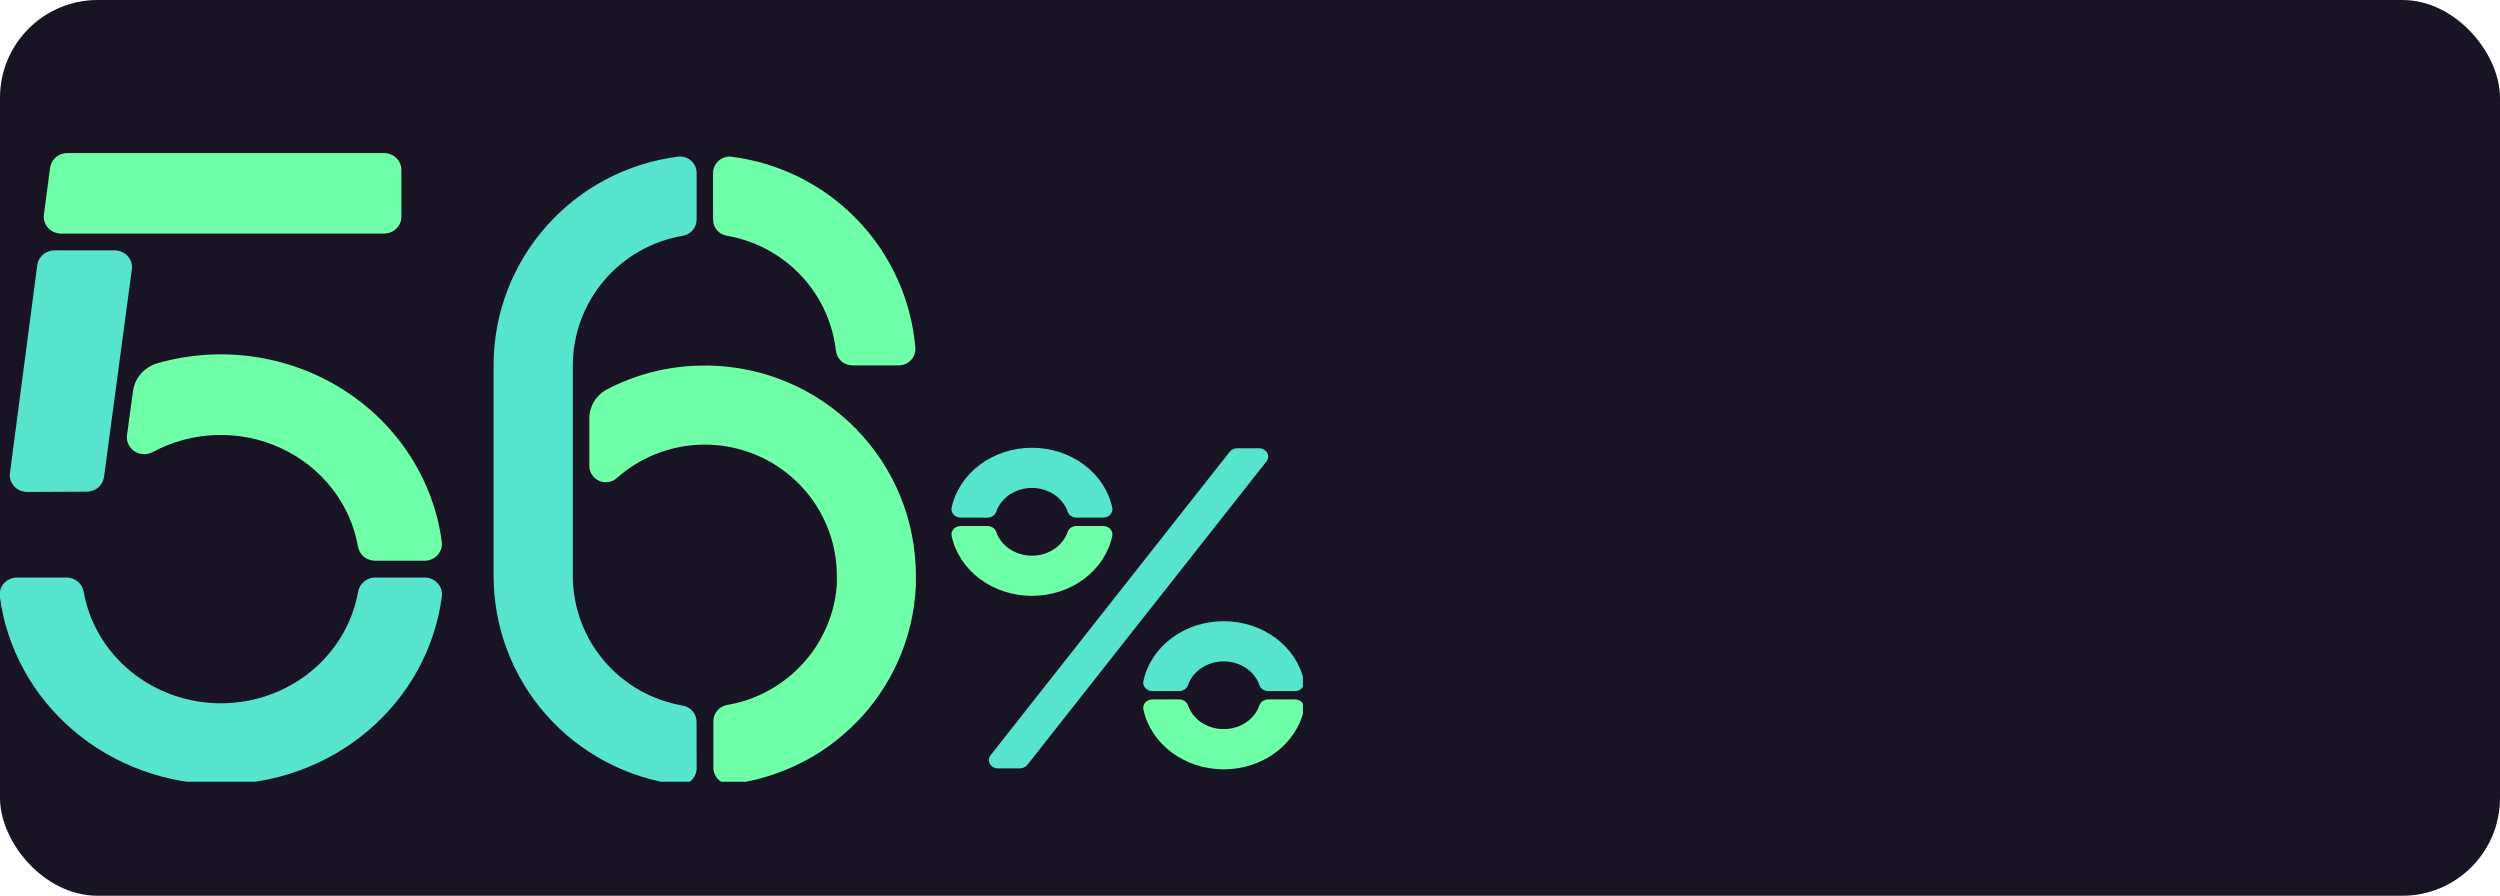
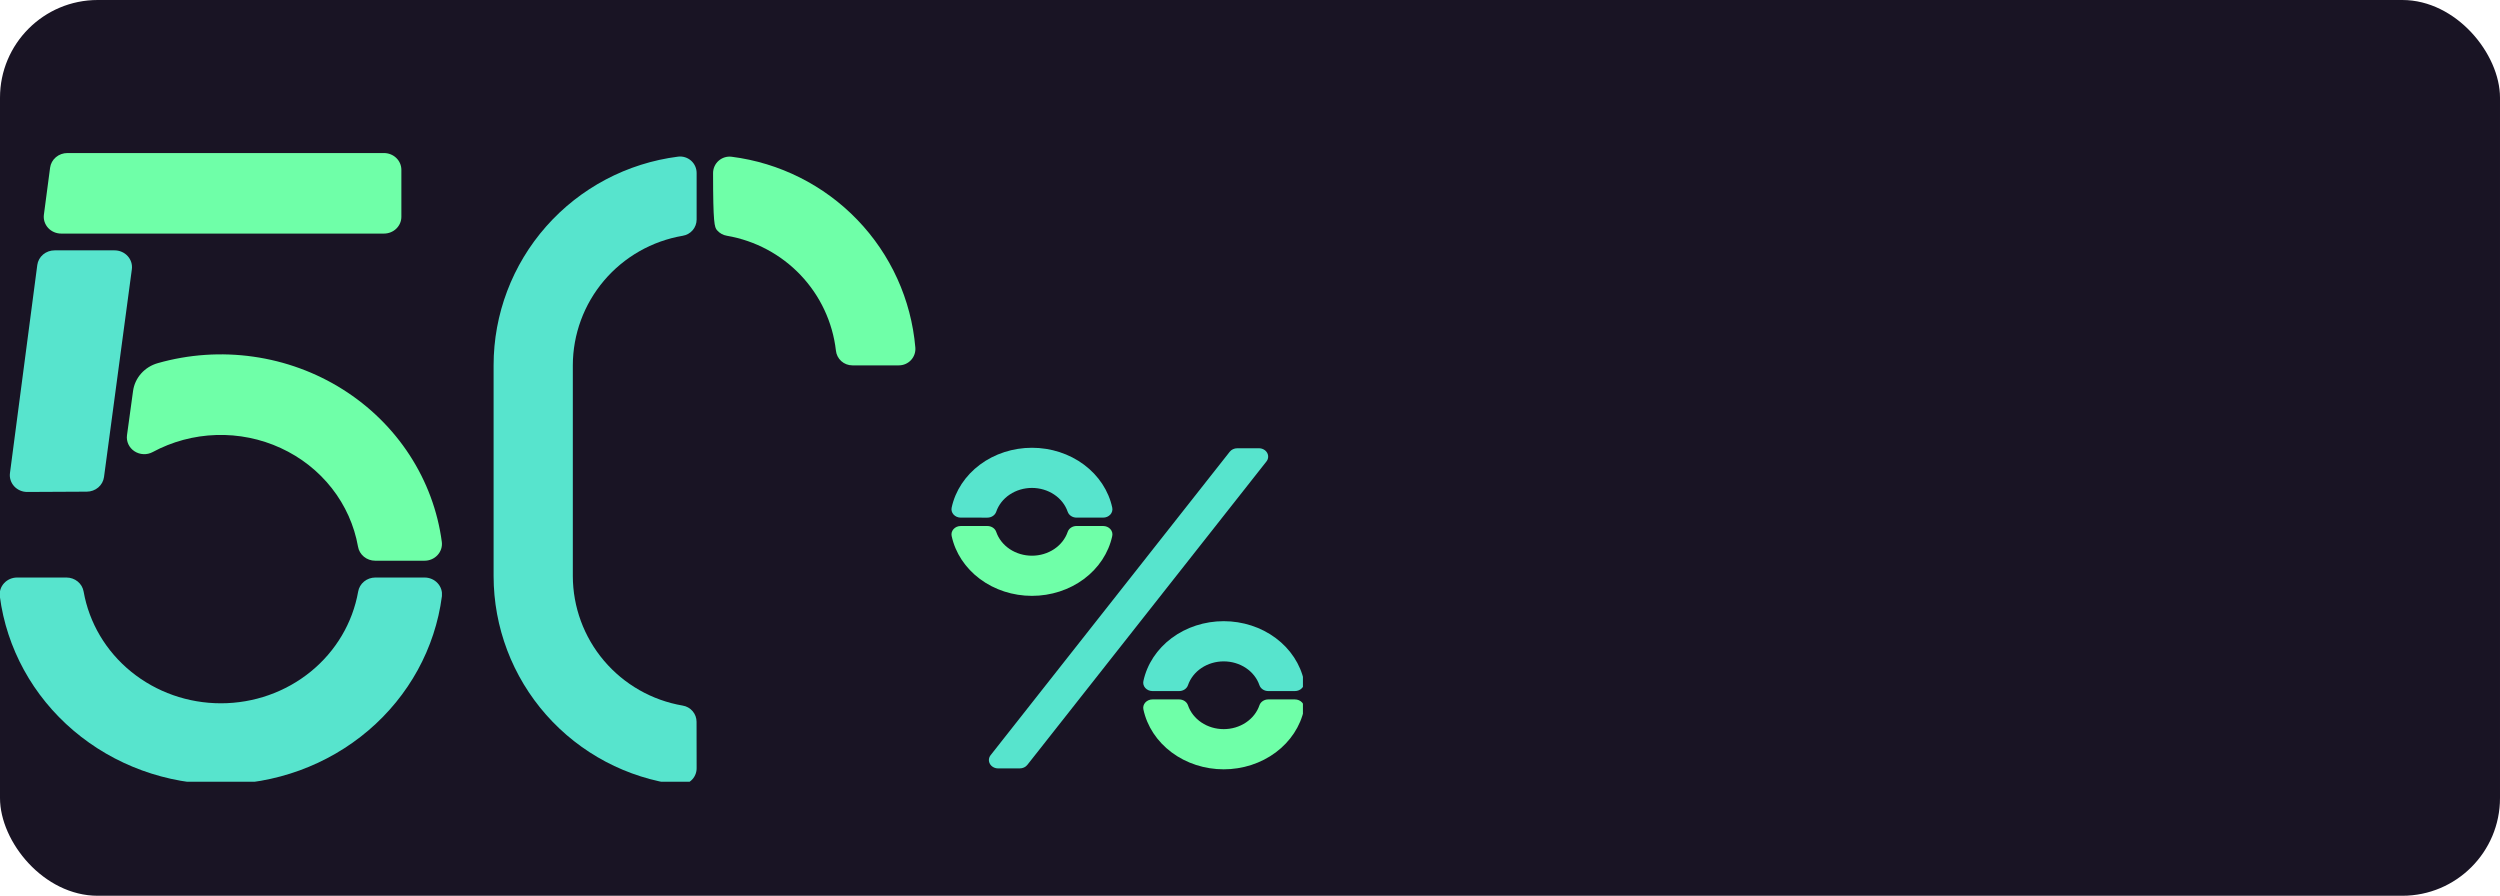
<svg xmlns="http://www.w3.org/2000/svg" width="307" height="110" viewBox="0 0 307 110" fill="none">
  <rect width="307" height="110" rx="12" fill="#191424" />
  <g clip-path="url(#clip0_542_2156)">
    <path d="M46.088 70.92C45.58 70.921 45.089 71.096 44.703 71.414C44.317 71.732 44.06 72.172 43.98 72.655C43.301 76.49 41.237 79.971 38.152 82.48C35.068 84.989 31.162 86.365 27.126 86.365C23.09 86.365 19.184 84.989 16.099 82.48C13.015 79.971 10.95 76.49 10.271 72.655C10.191 72.172 9.935 71.732 9.549 71.414C9.163 71.096 8.672 70.921 8.164 70.92H2.116C1.812 70.918 1.511 70.979 1.234 71.097C0.956 71.216 0.708 71.39 0.506 71.609C0.304 71.827 0.152 72.084 0.061 72.363C-0.03 72.643 -0.058 72.937 -0.022 73.228C0.81 79.602 4.026 85.465 9.024 89.715C14.022 93.965 20.457 96.31 27.122 96.31C33.786 96.31 40.221 93.965 45.219 89.715C50.217 85.465 53.433 79.602 54.265 73.228C54.301 72.937 54.273 72.643 54.182 72.363C54.091 72.084 53.939 71.827 53.737 71.609C53.535 71.39 53.287 71.216 53.009 71.097C52.732 70.979 52.431 70.918 52.127 70.92H46.088Z" fill="#57E4CD" />
    <path d="M49.289 26.624V20.855C49.289 20.308 49.064 19.784 48.663 19.398C48.263 19.012 47.719 18.794 47.152 18.794H8.288C7.765 18.79 7.259 18.971 6.865 19.303C6.471 19.635 6.217 20.095 6.151 20.595L5.39 26.364C5.352 26.656 5.378 26.952 5.468 27.232C5.559 27.513 5.71 27.772 5.912 27.992C6.115 28.212 6.364 28.387 6.642 28.506C6.921 28.626 7.223 28.686 7.527 28.684H47.152C47.719 28.684 48.263 28.467 48.663 28.081C49.064 27.694 49.289 27.17 49.289 26.624Z" fill="#6FFFA8" />
    <path d="M10.665 60.376C11.182 60.373 11.681 60.189 12.069 59.859C12.456 59.528 12.706 59.074 12.772 58.579L16.192 33.064C16.23 32.773 16.204 32.477 16.114 32.196C16.023 31.915 15.872 31.656 15.67 31.436C15.467 31.217 15.219 31.041 14.94 30.922C14.661 30.802 14.36 30.742 14.055 30.744H6.715C6.192 30.74 5.686 30.921 5.292 31.253C4.898 31.585 4.644 32.045 4.578 32.545L1.223 58.093C1.184 58.384 1.211 58.681 1.301 58.961C1.391 59.242 1.542 59.501 1.745 59.721C1.947 59.94 2.196 60.116 2.475 60.235C2.753 60.355 3.055 60.415 3.36 60.413L10.665 60.376Z" fill="#57E4CD" />
    <path d="M54.256 66.552C53.755 62.766 52.407 59.129 50.306 55.893C48.205 52.658 45.399 49.9 42.084 47.812C38.77 45.724 35.024 44.354 31.106 43.798C27.188 43.241 23.192 43.511 19.393 44.59C18.591 44.812 17.875 45.256 17.332 45.867C16.788 46.478 16.443 47.228 16.337 48.026L15.593 53.457C15.544 53.834 15.605 54.216 15.767 54.562C15.93 54.908 16.188 55.204 16.514 55.417C16.84 55.63 17.221 55.752 17.614 55.77C18.007 55.788 18.398 55.7 18.743 55.517C21.132 54.226 23.808 53.506 26.545 53.419C29.282 53.332 32.002 53.88 34.473 55.018C36.945 56.155 39.097 57.848 40.749 59.954C42.4 62.061 43.502 64.519 43.963 67.121C44.043 67.605 44.299 68.044 44.685 68.362C45.072 68.68 45.563 68.855 46.07 68.856H52.115C52.418 68.859 52.719 68.799 52.996 68.681C53.274 68.563 53.523 68.389 53.725 68.171C53.928 67.953 54.08 67.696 54.172 67.417C54.263 67.138 54.292 66.843 54.256 66.552Z" fill="#6FFFA8" />
  </g>
  <g clip-path="url(#clip1_542_2156)">
    <path d="M85.537 88.635C85.537 88.156 85.365 87.692 85.052 87.328C84.739 86.963 84.306 86.721 83.831 86.645C80.06 86 76.639 84.049 74.171 81.138C71.704 78.227 70.348 74.541 70.343 70.732V44.867C70.348 41.056 71.705 37.37 74.174 34.459C76.644 31.547 80.066 29.597 83.839 28.953C84.314 28.878 84.747 28.636 85.06 28.271C85.373 27.907 85.545 27.443 85.546 26.964V21.253C85.548 20.966 85.488 20.682 85.371 20.419C85.254 20.157 85.083 19.922 84.867 19.731C84.652 19.54 84.398 19.397 84.123 19.312C83.848 19.226 83.558 19.2 83.271 19.235C77.009 20.032 71.253 23.074 67.082 27.792C62.911 32.511 60.611 38.581 60.614 44.867V70.732C60.614 77.015 62.915 83.083 67.086 87.799C71.256 92.515 77.011 95.555 83.271 96.352C83.558 96.387 83.848 96.361 84.123 96.275C84.398 96.189 84.652 96.046 84.867 95.855C85.083 95.664 85.254 95.43 85.371 95.167C85.488 94.905 85.548 94.621 85.546 94.334L85.537 88.635Z" fill="#57E4CD" />
-     <path d="M112.404 42.679C111.901 36.793 109.386 31.256 105.279 26.992C101.172 22.728 95.721 19.995 89.835 19.247C89.549 19.213 89.259 19.239 88.985 19.325C88.71 19.411 88.457 19.554 88.242 19.745C88.027 19.936 87.856 20.17 87.739 20.432C87.622 20.695 87.563 20.978 87.565 21.265V26.964C87.566 27.443 87.738 27.907 88.051 28.271C88.363 28.636 88.796 28.878 89.272 28.953C92.731 29.548 95.904 31.242 98.316 33.781C100.728 36.321 102.248 39.57 102.65 43.042C102.698 43.543 102.933 44.008 103.308 44.346C103.683 44.683 104.171 44.869 104.677 44.867H110.377C110.658 44.867 110.936 44.81 111.194 44.698C111.451 44.587 111.683 44.423 111.874 44.217C112.064 44.011 112.21 43.768 112.301 43.504C112.392 43.239 112.427 42.958 112.404 42.679V42.679Z" fill="#6FFFA8" />
-     <path d="M105.382 88.49C105.573 88.288 105.763 88.086 105.946 87.885C106.023 87.8 106.096 87.711 106.169 87.622C106.347 87.42 106.521 87.219 106.692 87.013C106.769 86.92 106.841 86.819 106.914 86.726C107.077 86.52 107.243 86.323 107.397 86.109L107.624 85.79C107.774 85.584 107.924 85.386 108.066 85.172L108.285 84.829C108.423 84.624 108.56 84.426 108.69 84.204C108.767 84.083 108.836 83.954 108.909 83.832C109.031 83.623 109.156 83.429 109.274 83.207C109.347 83.074 109.416 82.933 109.489 82.803C109.598 82.597 109.708 82.4 109.813 82.186C109.918 81.972 109.963 81.863 110.04 81.702C110.154 81.463 110.267 81.221 110.372 80.979C110.502 80.677 110.632 80.37 110.754 80.063C110.806 79.926 110.851 79.789 110.899 79.659C110.985 79.429 111.074 79.203 111.151 78.969C111.204 78.82 111.244 78.667 111.293 78.517C111.362 78.295 111.439 78.073 111.504 77.843C111.548 77.69 111.585 77.528 111.625 77.371C111.686 77.149 111.747 76.927 111.804 76.701C111.84 76.536 111.872 76.366 111.909 76.201C111.945 76.035 112.006 75.761 112.051 75.535C112.095 75.309 112.108 75.188 112.136 75.014C112.164 74.841 112.213 74.574 112.245 74.352C112.278 74.13 112.286 73.993 112.306 73.811C112.326 73.63 112.363 73.372 112.383 73.154C112.404 72.936 112.412 72.778 112.424 72.589C112.436 72.399 112.456 72.157 112.468 71.935C112.481 71.713 112.468 71.552 112.468 71.358C112.468 71.164 112.468 70.954 112.468 70.744C112.468 70.304 112.468 69.86 112.436 69.412C112.111 62.65 109.124 56.287 104.122 51.7C99.12 47.113 92.505 44.671 85.708 44.903C81.787 45.014 77.945 46.022 74.479 47.849C73.836 48.196 73.3 48.711 72.929 49.338C72.558 49.965 72.365 50.681 72.371 51.409V57.208C72.372 57.6 72.488 57.983 72.704 58.31C72.92 58.637 73.227 58.895 73.587 59.051C73.948 59.208 74.346 59.257 74.734 59.192C75.122 59.127 75.483 58.951 75.772 58.685C78.032 56.682 80.81 55.349 83.791 54.835C86.773 54.322 89.84 54.65 92.644 55.781C95.448 56.912 97.879 58.802 99.661 61.236C101.443 63.671 102.505 66.553 102.727 69.558C102.763 70.022 102.771 70.486 102.767 70.946C102.767 71.059 102.767 71.176 102.767 71.289C102.767 71.402 102.767 71.568 102.767 71.693L102.743 72.036C102.743 72.173 102.719 72.31 102.702 72.439L102.666 72.77L102.605 73.174C102.605 73.283 102.573 73.392 102.552 73.497C102.532 73.602 102.5 73.771 102.475 73.9C102.451 74.029 102.431 74.11 102.411 74.211C102.39 74.312 102.342 74.49 102.309 74.615C102.277 74.74 102.261 74.812 102.232 74.913C102.204 75.014 102.151 75.192 102.111 75.317L102.025 75.599C101.977 75.745 101.928 75.886 101.875 76.027C101.823 76.168 101.819 76.201 101.786 76.281C101.729 76.435 101.669 76.588 101.604 76.737C101.575 76.81 101.551 76.883 101.519 76.955C101.446 77.129 101.365 77.299 101.284 77.472L101.223 77.609C100.908 78.261 100.55 78.892 100.152 79.498L100.08 79.607C99.97 79.768 99.861 79.93 99.747 80.087L99.634 80.237C99.528 80.378 99.423 80.519 99.313 80.64L99.175 80.806C99.07 80.935 98.965 81.064 98.855 81.189C98.807 81.25 98.754 81.306 98.701 81.363C98.596 81.484 98.486 81.601 98.377 81.718L98.207 81.891C98.097 82.004 97.988 82.117 97.874 82.226L97.692 82.396L97.347 82.715L97.157 82.876C97.039 82.977 96.921 83.078 96.8 83.175C96.678 83.272 96.666 83.28 96.601 83.332L96.232 83.615L96.026 83.764C95.9 83.857 95.774 83.942 95.644 84.03L95.434 84.171L95.028 84.418L94.809 84.551C94.671 84.628 94.538 84.708 94.404 84.781L94.181 84.902C94.043 84.979 93.901 85.047 93.776 85.12L93.553 85.229L93.115 85.427L92.892 85.523C92.742 85.588 92.588 85.649 92.438 85.705L92.215 85.794L91.74 85.955L91.522 86.032L91.027 86.177L90.816 86.238L90.293 86.367L90.099 86.411C89.912 86.456 89.722 86.492 89.531 86.524L89.312 86.569C88.837 86.644 88.404 86.886 88.091 87.251C87.778 87.615 87.606 88.079 87.606 88.558V94.269C87.603 94.556 87.663 94.84 87.779 95.102C87.896 95.364 88.068 95.598 88.282 95.789C88.497 95.98 88.75 96.123 89.025 96.209C89.3 96.295 89.59 96.322 89.876 96.287C90.208 96.243 90.537 96.19 90.865 96.138L91.027 96.105L91.254 96.065C91.57 96.005 91.886 95.944 92.203 95.875L92.418 95.823C92.734 95.754 93.046 95.678 93.358 95.597L93.569 95.532C93.877 95.448 94.185 95.359 94.489 95.262L94.696 95.193C95 95.093 95.3 94.992 95.6 94.883L95.803 94.802C96.099 94.693 96.394 94.576 96.686 94.455L96.893 94.362C97.181 94.237 97.465 94.112 97.749 93.979L97.955 93.878C98.231 93.74 98.511 93.603 98.766 93.474L98.977 93.361C99.244 93.212 99.512 93.067 99.788 92.909L99.994 92.784C100.254 92.627 100.513 92.469 100.769 92.304L100.975 92.162C101.227 91.997 101.474 91.828 101.721 91.654L101.932 91.496C102.171 91.319 102.406 91.145 102.638 90.964L102.852 90.79C103.079 90.609 103.306 90.423 103.525 90.237C103.598 90.173 103.671 90.104 103.744 90.044C103.959 89.854 104.174 89.664 104.381 89.471L104.6 89.257C104.802 89.063 105.005 88.853 105.2 88.667L105.382 88.49Z" fill="#6FFFA8" />
+     <path d="M112.404 42.679C111.901 36.793 109.386 31.256 105.279 26.992C101.172 22.728 95.721 19.995 89.835 19.247C89.549 19.213 89.259 19.239 88.985 19.325C88.71 19.411 88.457 19.554 88.242 19.745C88.027 19.936 87.856 20.17 87.739 20.432C87.622 20.695 87.563 20.978 87.565 21.265C87.566 27.443 87.738 27.907 88.051 28.271C88.363 28.636 88.796 28.878 89.272 28.953C92.731 29.548 95.904 31.242 98.316 33.781C100.728 36.321 102.248 39.57 102.65 43.042C102.698 43.543 102.933 44.008 103.308 44.346C103.683 44.683 104.171 44.869 104.677 44.867H110.377C110.658 44.867 110.936 44.81 111.194 44.698C111.451 44.587 111.683 44.423 111.874 44.217C112.064 44.011 112.21 43.768 112.301 43.504C112.392 43.239 112.427 42.958 112.404 42.679V42.679Z" fill="#6FFFA8" />
  </g>
  <g clip-path="url(#clip2_542_2156)">
    <path d="M154.596 55.046H151.936C151.755 55.046 151.576 55.085 151.415 55.16C151.254 55.235 151.115 55.343 151.01 55.477L121.646 92.738C121.526 92.891 121.454 93.072 121.439 93.26C121.424 93.448 121.467 93.636 121.562 93.803C121.657 93.971 121.802 94.112 121.98 94.21C122.158 94.308 122.362 94.36 122.57 94.36H125.23C125.412 94.36 125.59 94.321 125.751 94.246C125.912 94.171 126.051 94.062 126.156 93.929L155.52 56.668C155.641 56.514 155.713 56.334 155.727 56.146C155.742 55.958 155.7 55.77 155.604 55.602C155.509 55.435 155.364 55.294 155.187 55.196C155.009 55.098 154.805 55.046 154.596 55.046Z" fill="#57E4CD" />
    <path d="M132.191 64.592C131.951 64.593 131.716 64.663 131.523 64.792C131.329 64.921 131.185 65.103 131.113 65.311C130.824 66.159 130.241 66.901 129.451 67.429C128.661 67.956 127.705 68.24 126.723 68.24C125.742 68.24 124.786 67.956 123.996 67.429C123.206 66.901 122.623 66.159 122.334 65.311C122.261 65.103 122.118 64.922 121.924 64.793C121.73 64.665 121.496 64.595 121.256 64.594H117.978C117.81 64.594 117.643 64.627 117.491 64.692C117.339 64.758 117.204 64.853 117.097 64.971C116.991 65.088 116.914 65.227 116.874 65.374C116.834 65.522 116.83 65.677 116.864 65.826C117.31 67.895 118.538 69.758 120.337 71.099C122.135 72.439 124.393 73.171 126.723 73.171C129.054 73.171 131.312 72.439 133.11 71.099C134.909 69.758 136.137 67.895 136.583 65.826C136.617 65.677 136.613 65.522 136.573 65.374C136.533 65.227 136.456 65.088 136.35 64.971C136.243 64.853 136.108 64.758 135.956 64.692C135.804 64.627 135.637 64.594 135.469 64.594L132.191 64.592Z" fill="#6FFFA8" />
    <path d="M121.256 63.566C121.496 63.565 121.731 63.495 121.924 63.365C122.118 63.236 122.262 63.055 122.334 62.847C122.623 61.999 123.206 61.256 123.996 60.729C124.786 60.202 125.742 59.917 126.723 59.917C127.705 59.917 128.661 60.202 129.451 60.729C130.241 61.256 130.824 61.999 131.113 62.847C131.186 63.054 131.329 63.236 131.523 63.364C131.717 63.493 131.951 63.563 132.191 63.564H135.469C135.637 63.564 135.804 63.53 135.956 63.465C136.108 63.4 136.243 63.305 136.35 63.187C136.456 63.069 136.533 62.931 136.573 62.783C136.613 62.635 136.617 62.481 136.583 62.332C136.137 60.263 134.909 58.399 133.11 57.059C131.312 55.719 129.054 54.986 126.723 54.986C124.393 54.986 122.135 55.719 120.337 57.059C118.538 58.399 117.31 60.263 116.864 62.332C116.83 62.481 116.834 62.635 116.874 62.783C116.914 62.931 116.991 63.069 117.097 63.187C117.204 63.305 117.339 63.4 117.491 63.465C117.643 63.53 117.81 63.564 117.978 63.564L121.256 63.566Z" fill="#57E4CD" />
    <path d="M144.802 84.863C145.043 84.863 145.277 84.793 145.471 84.665C145.665 84.537 145.809 84.356 145.882 84.148C146.171 83.3 146.753 82.557 147.543 82.029C148.333 81.502 149.289 81.217 150.271 81.217C151.253 81.217 152.209 81.502 152.999 82.029C153.789 82.557 154.371 83.3 154.66 84.148C154.733 84.356 154.877 84.537 155.071 84.665C155.265 84.793 155.499 84.863 155.74 84.863H159.015C159.184 84.864 159.351 84.83 159.503 84.765C159.656 84.7 159.791 84.605 159.897 84.487C160.004 84.369 160.081 84.231 160.122 84.083C160.162 83.935 160.166 83.781 160.132 83.631C159.687 81.561 158.459 79.696 156.66 78.355C154.861 77.014 152.602 76.281 150.271 76.281C147.94 76.281 145.681 77.014 143.882 78.355C142.083 79.696 140.855 81.561 140.41 83.631C140.376 83.78 140.38 83.935 140.42 84.083C140.461 84.231 140.537 84.368 140.644 84.487C140.751 84.604 140.885 84.699 141.037 84.764C141.19 84.83 141.356 84.863 141.525 84.863H144.802Z" fill="#57E4CD" />
    <path d="M155.74 85.889C155.499 85.89 155.265 85.959 155.07 86.088C154.876 86.217 154.732 86.398 154.66 86.606C154.371 87.455 153.789 88.197 152.999 88.725C152.209 89.253 151.253 89.537 150.271 89.537C149.289 89.537 148.333 89.253 147.543 88.725C146.753 88.197 146.171 87.455 145.882 86.606C145.81 86.398 145.666 86.217 145.472 86.088C145.277 85.959 145.043 85.89 144.802 85.889H141.525C141.356 85.889 141.19 85.923 141.037 85.988C140.885 86.053 140.751 86.148 140.644 86.266C140.537 86.384 140.461 86.522 140.42 86.67C140.38 86.818 140.376 86.972 140.41 87.121C140.855 89.191 142.083 91.056 143.882 92.397C145.681 93.738 147.94 94.472 150.271 94.472C152.602 94.472 154.861 93.738 156.66 92.397C158.459 91.056 159.687 89.191 160.132 87.121C160.166 86.972 160.162 86.817 160.122 86.669C160.081 86.521 160.004 86.383 159.897 86.265C159.791 86.147 159.656 86.052 159.503 85.987C159.351 85.922 159.184 85.889 159.015 85.889H155.74Z" fill="#6FFFA8" />
  </g>
  <defs>
    <clipPath id="clip0_542_2156">
      <rect width="54.269" height="78" fill="white" transform="translate(0 18)" />
    </clipPath>
    <clipPath id="clip1_542_2156">
      <rect width="56.14" height="78" fill="white" transform="translate(59.883 18)" />
    </clipPath>
    <clipPath id="clip2_542_2156">
      <rect width="50.526" height="48.07" fill="white" transform="translate(109.474 47.93)" />
    </clipPath>
  </defs>
</svg>